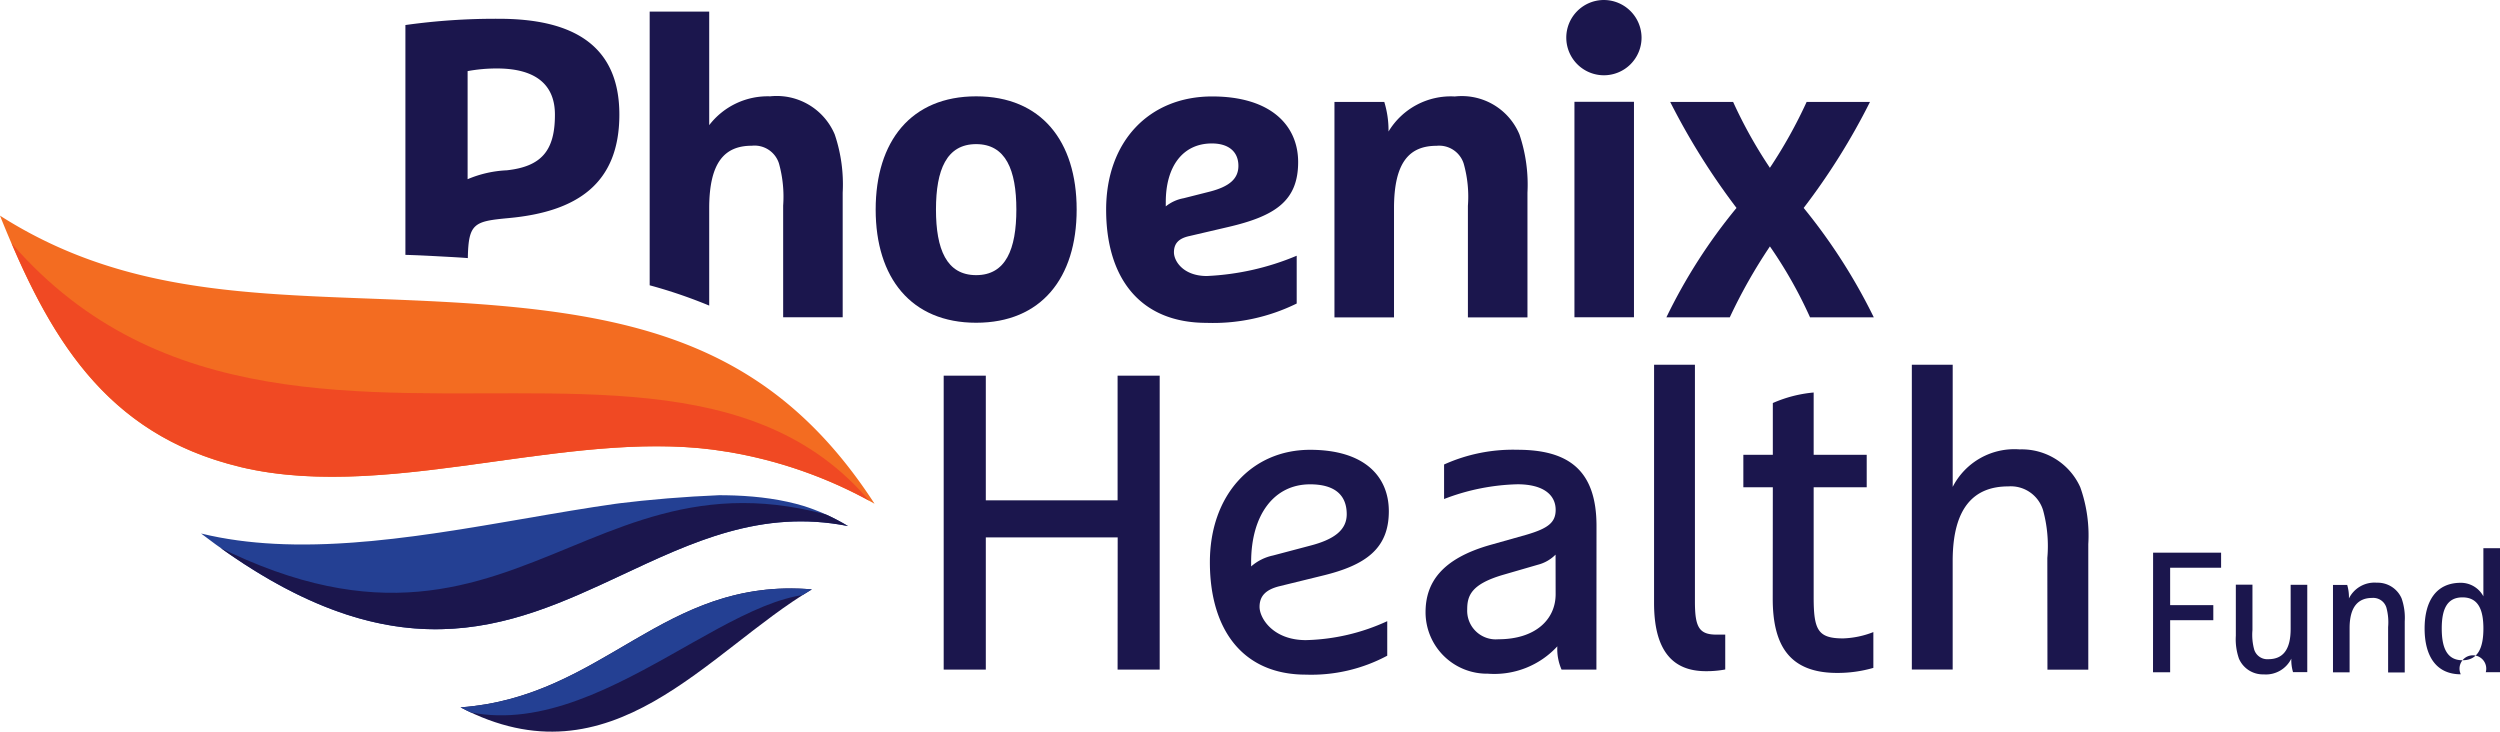
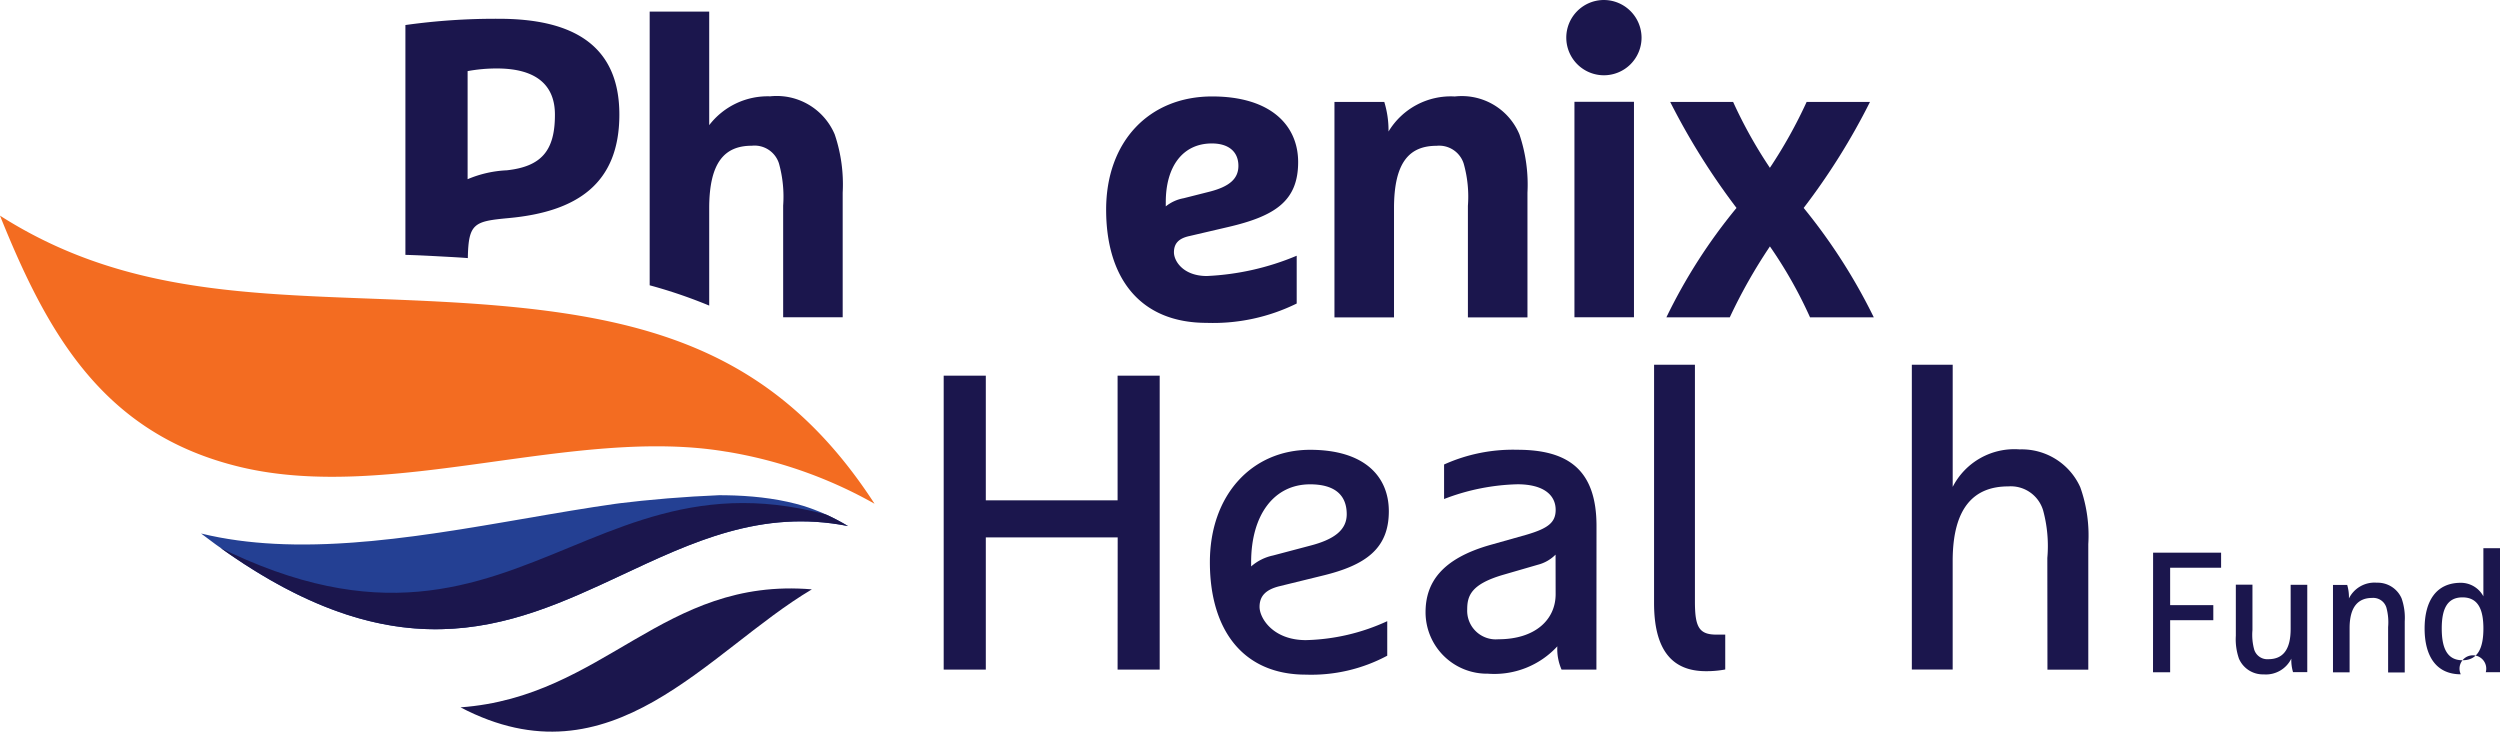
<svg xmlns="http://www.w3.org/2000/svg" width="107.546" height="31.475" viewBox="0 0 107.546 31.475">
  <defs>
    <clipPath id="clip-path">
      <path id="Path_5007" data-name="Path 5007" d="M280.407,288.558c6.52,3.416,10.612-2.4,15.114-5.077q-.476-.039-.924-.039c-5.741,0-8.289,4.684-14.19,5.116" transform="translate(-280.407 -283.442)" fill="none" />
    </clipPath>
    <clipPath id="clip-path-2">
      <path id="Path_5010" data-name="Path 5010" d="M280.194,279.609c-4.588.79-9.371,1.564-13.472.564,8.248,6.31,13.229,4.068,18.049,1.81,3.061-1.432,6.058-2.871,9.784-2.129a8.9,8.9,0,0,0-4.111-1.269c-.464-.041-.942-.059-1.432-.059a55.023,55.023,0,0,0-8.817,1.083" transform="translate(-266.722 -278.526)" fill="none" />
    </clipPath>
    <clipPath id="clip-path-3">
      <path id="Path_5013" data-name="Path 5013" d="M266.445,274.592c3.4.817,7.177.292,10.949-.233,3.433-.477,6.86-.954,9.988-.422l.013,0a19.3,19.3,0,0,1,6.2,2.154l.148.084c-4.4-6.791-10.093-8.222-18.479-8.683-7.156-.395-13.274.033-19.142-3.712,2.055,5.106,4.464,9.4,10.325,10.808" transform="translate(-256.12 -263.784)" fill="none" />
    </clipPath>
  </defs>
  <g id="Group_5171" data-name="Group 5171" transform="translate(-256.12 -252.41)">
    <path id="Path_5005" data-name="Path 5005" d="M295.521,283.481c-4.5,2.672-8.594,8.493-15.114,5.076,6.208-.454,8.705-5.615,15.114-5.076" transform="translate(-4.476 -5.718)" fill="#1b164d" />
    <g id="Group_5053" data-name="Group 5053" transform="translate(275.932 277.724)">
      <g id="Group_5052" data-name="Group 5052" transform="translate(0 0)" clip-path="url(#clip-path)">
-         <path id="Path_5006" data-name="Path 5006" d="M278.827,287.882c6.1,3.158,12.645-4.9,16.976-4.47l.729-1.508-6.821,1.317-9.174,3.207Z" transform="translate(-280.116 -283.159)" fill="#244093" />
-       </g>
+         </g>
    </g>
    <g id="Group_5055" data-name="Group 5055" transform="translate(264.768 273.713)">
      <g id="Group_5054" data-name="Group 5054" transform="translate(0)" clip-path="url(#clip-path-2)">
        <path id="Path_5008" data-name="Path 5008" d="M294.555,279.854c-6.216-4.006-18.712,2.543-27.832.319,13.484,10.316,18.236-2.229,27.832-.319" transform="translate(-266.722 -278.526)" fill="#244093" />
        <path id="Path_5009" data-name="Path 5009" d="M265.926,280.085c14.631,8.267,17.252-5.542,30.373.38l-2.014,1.08-5.838-.036-4.715,3.555-9.72.241-5.291-1.977" transform="translate(-266.575 -278.602)" fill="#1b164d" />
      </g>
    </g>
    <path id="Path_5011" data-name="Path 5011" d="M256.12,263.783c5.868,3.744,11.986,3.317,19.143,3.711,8.386.462,14.075,1.893,18.479,8.683l-.148-.083a19.3,19.3,0,0,0-6.2-2.154l-.012,0c-6.567-1.118-14.45,2.213-20.936.653-5.862-1.41-8.271-5.7-10.326-10.808" transform="translate(0 -2.096)" fill="#f36c21" />
    <g id="Group_5057" data-name="Group 5057" transform="translate(256.12 261.688)">
      <g id="Group_5056" data-name="Group 5056" clip-path="url(#clip-path-3)">
-         <path id="Path_5012" data-name="Path 5012" d="M294.632,277.828c-8.1-15.8-31.337,2.681-41.884-18.708,0,0,1.127,13.012.649,12.912s6.638,9.435,6.638,9.435l30.875,11.688" transform="translate(-255.499 -262.925)" fill="#f04923" />
-       </g>
+         </g>
    </g>
    <path id="Path_5014" data-name="Path 5014" d="M313.373,279.178H307.7v5.687h-1.812V272.222H307.7v5.362h5.669v-5.362h1.811v12.643h-1.811Z" transform="translate(-9.172 -3.651)" fill="#1b164d" />
    <path id="Path_5015" data-name="Path 5015" d="M321.7,281.148a2.087,2.087,0,0,1,.942-.471l1.576-.417c1.069-.272,1.594-.688,1.594-1.358,0-.833-.525-1.286-1.576-1.286-1.558,0-2.536,1.322-2.536,3.351Zm1.214.852c-.579.145-.852.417-.852.887,0,.489.58,1.431,1.993,1.431a8.831,8.831,0,0,0,3.5-.815v1.485a6.921,6.921,0,0,1-3.5.815c-2.717,0-4.13-1.938-4.13-4.836s1.812-4.836,4.311-4.836c2.355,0,3.387,1.159,3.387,2.644,0,1.595-.978,2.319-2.862,2.772Z" transform="translate(-11.758 -4.371)" fill="#1b164d" />
    <path id="Path_5016" data-name="Path 5016" d="M336.891,280.64a1.645,1.645,0,0,1-.761.435l-1.5.435c-1.359.4-1.54.888-1.54,1.485a1.231,1.231,0,0,0,1.34,1.286c1.594,0,2.464-.851,2.464-1.938Zm1.757,4.945h-1.5a2.219,2.219,0,0,1-.181-1,3.686,3.686,0,0,1-2.989,1.177,2.644,2.644,0,0,1-2.68-2.645c0-1.25.67-2.3,2.807-2.9l1.54-.434c.923-.272,1.25-.525,1.25-1.069,0-.616-.489-1.1-1.649-1.1a9.362,9.362,0,0,0-3.151.634v-1.485a7.2,7.2,0,0,1,3.151-.634c2.174,0,3.406.852,3.406,3.278Z" transform="translate(-13.853 -4.371)" fill="#1b164d" />
    <path id="Path_5017" data-name="Path 5017" d="M343.35,271.645h1.757v10.179c0,1.087.163,1.431.923,1.431h.381v1.5a4.364,4.364,0,0,1-.834.073c-1.449,0-2.228-.905-2.228-2.934Z" transform="translate(-16.074 -3.545)" fill="#1b164d" />
-     <path id="Path_5018" data-name="Path 5018" d="M349.326,277.186h-1.268v-1.395h1.268v-2.228a5.6,5.6,0,0,1,1.757-.453v2.681h2.282v1.395h-2.282v4.727c0,1.413.181,1.775,1.268,1.775a3.891,3.891,0,0,0,1.3-.272v1.54a5.518,5.518,0,0,1-1.558.217c-2.029,0-2.771-1.159-2.771-3.188Z" transform="translate(-16.942 -3.815)" fill="#1b164d" />
    <path id="Path_5019" data-name="Path 5019" d="M362.771,279.959a5.861,5.861,0,0,0-.181-2.047,1.451,1.451,0,0,0-1.5-1.033c-1.485,0-2.391.924-2.391,3.207v4.672h-1.757V271.645H358.7V276.9a2.981,2.981,0,0,1,2.88-1.613,2.76,2.76,0,0,1,2.609,1.631,6.191,6.191,0,0,1,.344,2.445v5.4h-1.757Z" transform="translate(-18.578 -3.545)" fill="#1b164d" />
    <path id="Path_5020" data-name="Path 5020" d="M369.667,281.556h2.925v.649H370.4v1.607h1.857v.649H370.4v2.24h-.737Z" transform="translate(-20.924 -5.371)" fill="#1b164d" />
    <path id="Path_5021" data-name="Path 5021" d="M374.17,286.445a2.528,2.528,0,0,1-.14-1v-2.2h.715v1.953a2.392,2.392,0,0,0,.073.833.59.59,0,0,0,.612.42c.6,0,.958-.376.958-1.3v-1.9h.715v3.758h-.612a1.834,1.834,0,0,1-.074-.582,1.218,1.218,0,0,1-1.186.678,1.123,1.123,0,0,1-1.061-.663" transform="translate(-21.728 -5.684)" fill="#1b164d" />
    <path id="Path_5022" data-name="Path 5022" d="M382.1,283.8a2.528,2.528,0,0,1,.14,1v2.2h-.715v-1.953a2.392,2.392,0,0,0-.073-.833.59.59,0,0,0-.612-.42c-.6,0-.972.376-.972,1.3v1.9h-.715v-3.759h.612a1.865,1.865,0,0,1,.074.582,1.225,1.225,0,0,1,1.2-.678,1.123,1.123,0,0,1,1.061.663" transform="translate(-22.672 -5.662)" fill="#1b164d" />
    <path id="Path_5023" data-name="Path 5023" d="M385.615,283.436c-.678,0-.892.531-.892,1.341s.214,1.364.892,1.364.9-.553.9-1.364-.221-1.341-.9-1.341m1.614,3.22h-.612a.575.575,0,1,0-1.076.089c-1.061,0-1.555-.789-1.555-1.968s.494-1.968,1.555-1.968a1.1,1.1,0,0,1,.973.582v-2.071h.715Z" transform="translate(-23.563 -5.328)" fill="#1b164d" />
    <path id="Path_5024" data-name="Path 5024" d="M281.522,253.4a27.747,27.747,0,0,0-4.022.269v9.887c.587.016,1.183.049,1.786.082.3.016.6.033.9.057.024-1.509.277-1.582,1.754-1.721,2.928-.269,4.764-1.468,4.764-4.454S284.7,253.4,281.522,253.4Zm.343,6.518a4.867,4.867,0,0,0-1.689.383v-4.65a6.917,6.917,0,0,1,1.256-.114c1.795,0,2.5.8,2.5,1.982C283.936,259.069,283.357,259.754,281.864,259.918Z" transform="translate(-3.94 -0.182)" fill="#1b164d" />
    <path id="Path_5025" data-name="Path 5025" d="M298.684,260.81v5.359h-2.561v-4.8a5.33,5.33,0,0,0-.179-1.811,1.1,1.1,0,0,0-1.167-.767c-1.158,0-1.835.693-1.835,2.692v4.185a21,21,0,0,0-2.561-.873V253.02h2.561v4.886a3.172,3.172,0,0,1,2.618-1.24,2.708,2.708,0,0,1,2.782,1.64A6.716,6.716,0,0,1,298.684,260.81Z" transform="translate(-6.313 -0.112)" fill="#1b164d" />
-     <path id="Path_5026" data-name="Path 5026" d="M306.623,257.49c-2.8,0-4.323,1.933-4.323,4.87s1.525,4.87,4.323,4.87,4.323-1.925,4.323-4.87S309.421,257.49,306.623,257.49Zm0,7.692c-1.273,0-1.729-1.109-1.729-2.822s.457-2.814,1.729-2.814,1.729,1.109,1.729,2.814S307.9,265.182,306.623,265.182Z" transform="translate(-8.51 -0.936)" fill="#1b164d" />
    <path id="Path_5027" data-name="Path 5027" d="M317.372,264.2c0-.375.2-.6.669-.7l1.64-.383c2.047-.473,3.034-1.126,3.034-2.8,0-1.566-1.166-2.822-3.7-2.822-2.708,0-4.56,1.933-4.56,4.87s1.452,4.87,4.323,4.87a8.138,8.138,0,0,0,3.875-.832v-2.056a11.263,11.263,0,0,1-3.875.873C317.772,265.215,317.372,264.579,317.372,264.2Zm-.351-2.162c0-1.525.726-2.521,1.982-2.521.726,0,1.142.359,1.142.963,0,.547-.375.889-1.232,1.109l-1.126.285a1.712,1.712,0,0,0-.767.351Z" transform="translate(-10.751 -0.936)" fill="#1b164d" />
    <path id="Path_5028" data-name="Path 5028" d="M334.452,259.13a6.76,6.76,0,0,1,.345,2.508V267h-2.562v-4.8a5.228,5.228,0,0,0-.182-1.817,1.106,1.106,0,0,0-1.162-.764c-1.163,0-1.835.691-1.835,2.69V267h-2.562v-9.267h2.144a4.184,4.184,0,0,1,.182,1.272,3.128,3.128,0,0,1,2.853-1.508,2.686,2.686,0,0,1,2.78,1.636Z" transform="translate(-12.968 -0.937)" fill="#1b164d" />
    <path id="Path_5029" data-name="Path 5029" d="M339.071,256.79v9.267h2.561V256.79Zm1.264-4.38a1.619,1.619,0,1,0,1.623,1.623A1.626,1.626,0,0,0,340.335,252.41Z" transform="translate(-15.221)" fill="#1b164d" />
    <path id="Path_5030" data-name="Path 5030" d="M350.18,267.051A18.99,18.99,0,0,0,348.454,264a22.773,22.773,0,0,0-1.727,3.052H344a23.364,23.364,0,0,1,3.017-4.707,29.656,29.656,0,0,1-2.853-4.561h2.707a19.841,19.841,0,0,0,1.582,2.835,20.579,20.579,0,0,0,1.581-2.835h2.725a28.506,28.506,0,0,1-2.853,4.561,24.45,24.45,0,0,1,3.017,4.707Z" transform="translate(-16.195 -0.99)" fill="#1b164d" />
  </g>
</svg>